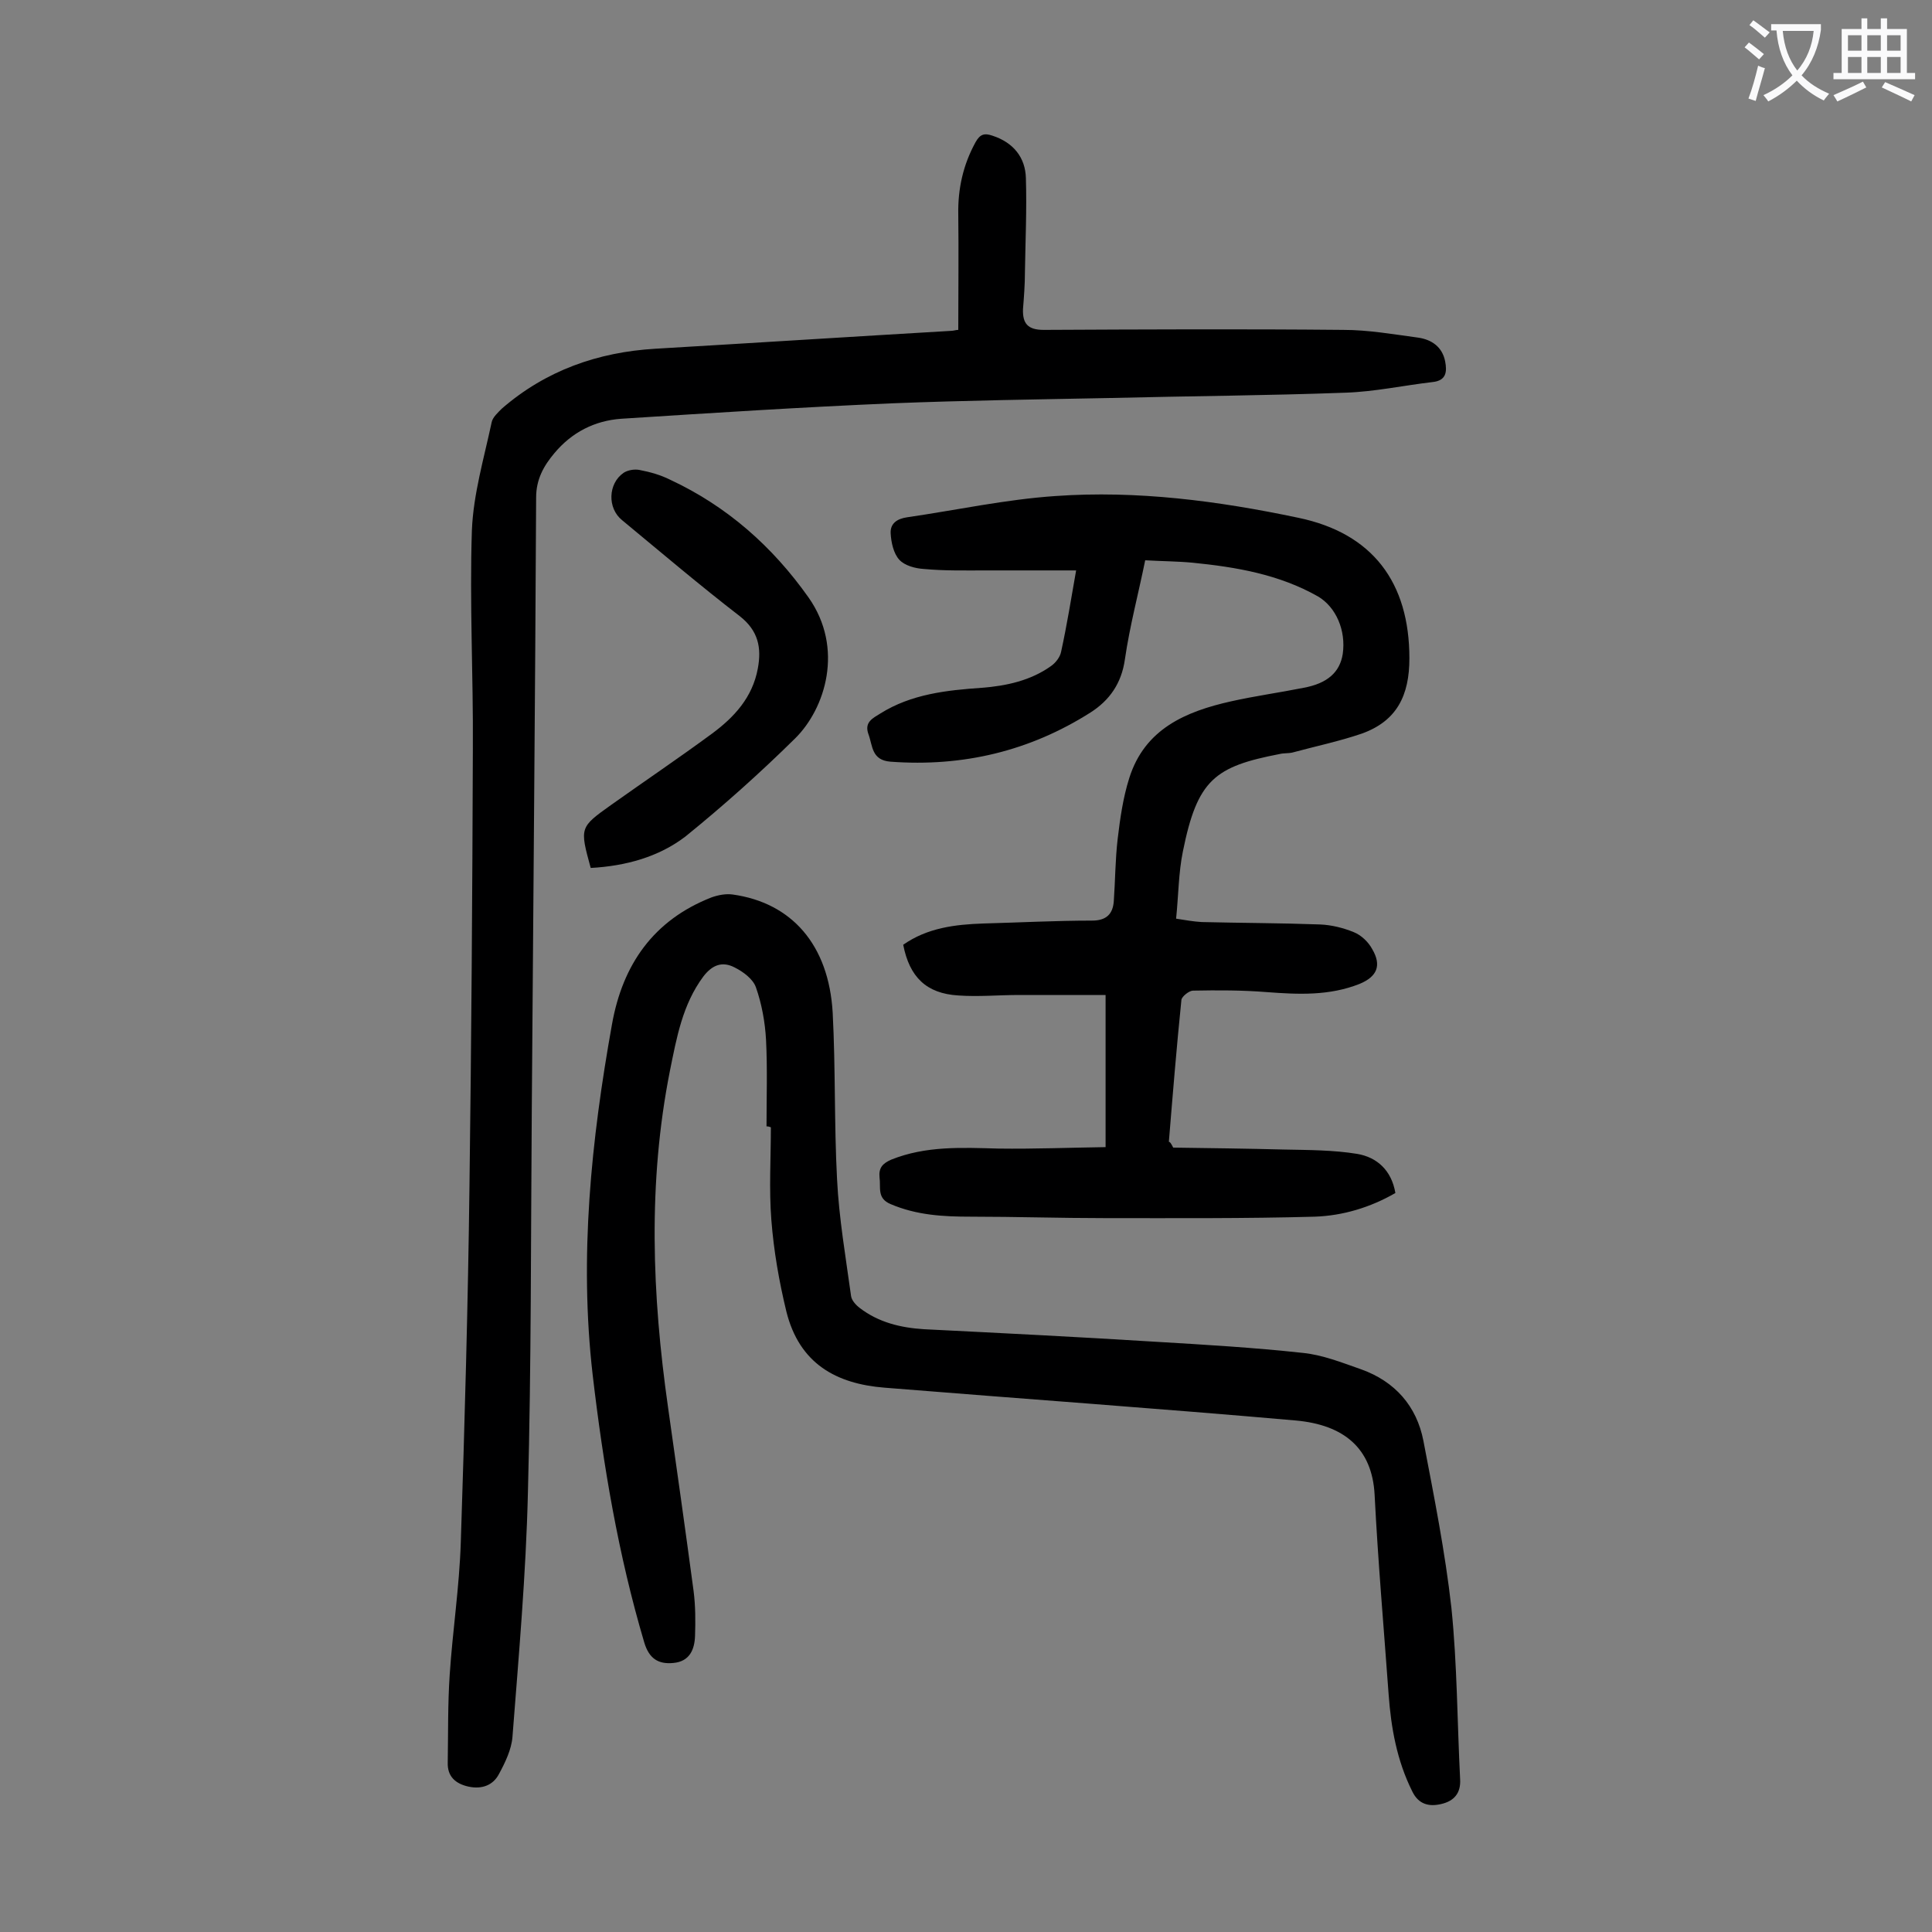
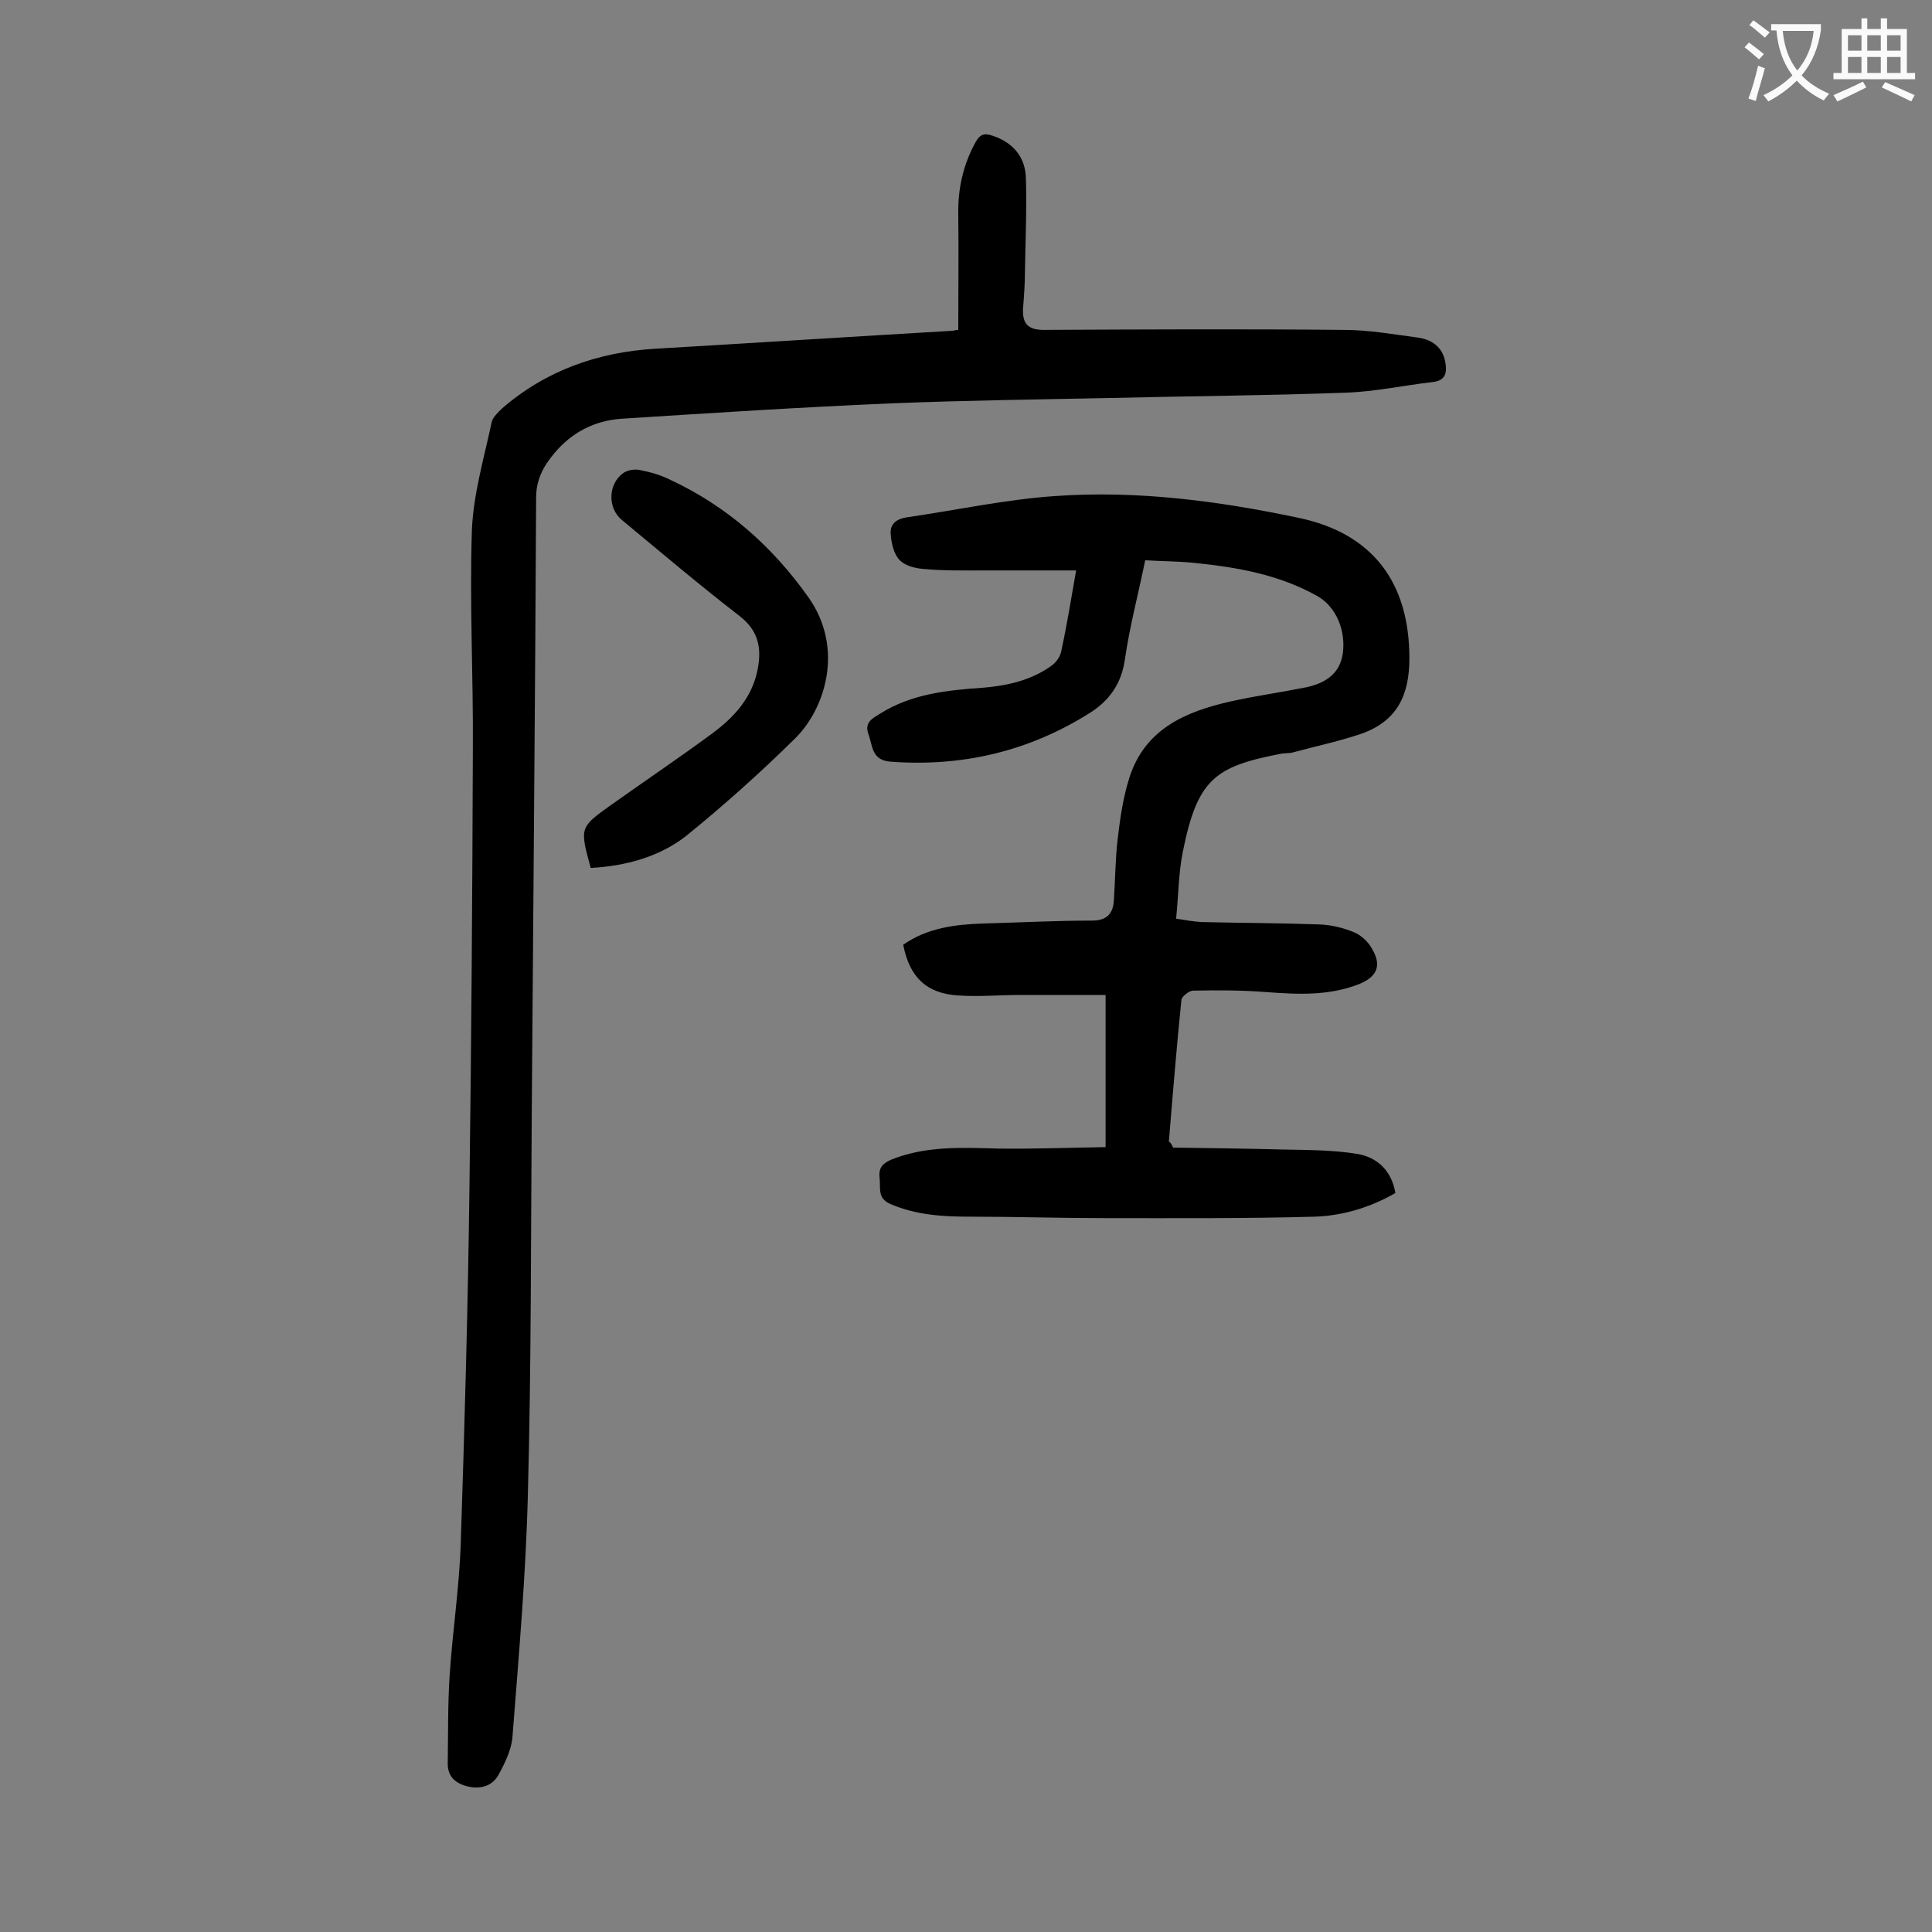
<svg xmlns="http://www.w3.org/2000/svg" enable-background="new 0 0 400 400" viewBox="0 0 400 400">
  <rect x="0" y="0" width="400" height="400" fill="#808080" stroke="none" />
  <g fill="#000001">
    <path d="m242.9 237.6c7.4.1 15.2.2 23 .4 5.1.1 10.2.1 15.1.9 4.1.7 7.1 3.4 7.9 8.1-5.2 3-10.9 4.7-16.7 4.9-14.4.4-28.9.3-43.4.3-9.3 0-18.5-.3-27.8-.3-5.7 0-11.2-.3-16.6-2.6-2.9-1.2-2-3.5-2.3-5.5-.2-2 .6-2.9 2.4-3.7 7.2-2.9 14.7-2.5 22.2-2.3 7.5.1 14.9-.2 22.2-.3 0-10.8 0-20.8 0-31.5-6.2 0-12 0-17.9 0-4.2 0-8.4.4-12.6.1-6.6-.4-10.1-3.8-11.4-10.5 5-3.5 10.7-4.2 16.6-4.4 7.5-.2 15-.6 22.5-.6 3 0 4.3-1.4 4.5-4 .3-4.3.3-8.6.8-12.9.5-4.2 1.1-8.5 2.4-12.6 3.2-10.2 11.7-13.8 21.1-15.9 4.9-1.1 10-1.8 15-2.8 4.9-.9 7.5-3.2 8.1-7 .7-4.9-1.4-9.7-5.1-11.9-8.1-4.6-17-6.1-26-7-3.2-.3-6.4-.3-9.8-.5-1.4 6.9-3.2 13.6-4.2 20.5-.7 5-3.2 8.5-7.1 11-12.6 8-26.4 11.3-41.4 10.2-4-.3-3.7-3.3-4.6-5.7-.9-2.5.9-3.3 2.5-4.3 6.4-4 13.7-4.8 21-5.3 5.1-.4 10.1-1.5 14.3-4.5 1-.7 1.9-1.9 2.1-3 1.2-5.5 2.1-11.1 3.1-16.8-6.3 0-12.4 0-18.6 0-4.3 0-8.6.1-12.9-.3-1.8-.1-4-.7-5.1-1.9-1.2-1.3-1.7-3.6-1.8-5.5-.1-2 1.3-3 3.4-3.3 10.3-1.5 20.4-3.7 30.7-4.4 16.9-1.2 33.7 1 50.3 4.5 15.4 3.2 23 13.4 23 29.1 0 7.7-2.6 13-9.9 15.6-4.7 1.6-9.5 2.6-14.3 3.9-.8.2-1.8.1-2.6.3-13.5 2.6-17.1 5.3-20.1 20.2-.9 4.4-.9 9-1.4 13.9 1.9.3 3.6.6 5.3.7 8.2.2 16.3.2 24.5.5 2.4.1 4.8.7 7 1.6 1.5.6 3 2 3.8 3.5 2 3.4 1 5.7-2.6 7.2-6.3 2.5-12.7 2.2-19.3 1.7-5-.4-10.1-.4-15.2-.3-.8 0-2.3 1.2-2.4 1.9-1 9.8-1.8 19.6-2.6 29.4.2 0 .4.2.9 1.2z" />
    <path d="m198.4 68.3c0-8.2.1-16.1 0-23.9-.1-5.3 1-10.3 3.6-15 .9-1.6 1.8-1.9 3.5-1.3 4.3 1.4 6.8 4.5 6.9 8.8.2 6.5-.1 13-.2 19.5 0 2.5-.2 5.1-.4 7.6-.1 3 1 4.3 4.3 4.3 20.7-.1 41.4-.2 62 0 5.2 0 10.3.9 15.5 1.6 2.8.4 5 1.9 5.6 4.9.4 2.1.3 4-2.6 4.3-6 .7-12 2-18 2.2-16.2.6-32.5.7-48.7 1.1-15 .3-30.1.5-45.1 1.1-18.8.8-37.5 2-56.2 3.2-5.5.4-10.2 2.8-13.8 7.1-2.2 2.6-3.8 5.4-3.8 9.2-.2 42.2-.6 84.5-.9 126.7-.2 26.4-.1 52.9-.8 79.3-.4 16.9-1.9 33.8-3.2 50.6-.2 2.6-1.5 5.3-2.8 7.7-1.2 2.3-3.5 3.2-6.3 2.6-2.7-.6-4.4-2.1-4.3-5 .1-6.1 0-12.1.4-18.1.6-9.1 2-18.2 2.3-27.4.8-24.6 1.5-49.3 1.8-73.9.4-30.2.6-60.4.7-90.6.1-15-.7-30.1-.2-45.1.3-7.5 2.5-14.9 4.1-22.4.2-1 1.3-2 2.1-2.8 9.1-7.9 19.9-11.7 31.8-12.4 20.4-1.2 40.8-2.5 61.2-3.7.5 0 1-.2 1.5-.2z" />
-     <path d="m158.7 233.2c0-6 .2-12-.1-17.9-.2-3.7-.9-7.5-2.1-10.9-.6-1.7-2.6-3.2-4.4-4.1-2.5-1.3-4.6-.6-6.5 1.9-4.3 5.8-5.5 12.6-6.9 19.5-4.6 23.2-3.7 46.4-.4 69.6 1.8 12.7 3.6 25.4 5.3 38.1.4 3.1.4 6.2.3 9.3-.1 2.8-1.1 5.3-4.5 5.6-3.1.3-5-.9-6-4.2-5.4-18.2-8.5-36.7-10.7-55.5-2.8-24.4-.3-48.5 4-72.5 2.2-12.4 8.6-21.6 20.6-26.3 1.4-.5 3-.8 4.4-.6 12.2 1.7 19.9 10.4 20.7 24.5.6 11.5.3 23 .9 34.4.4 8.1 1.8 16.2 2.9 24.2.1.9 1 1.9 1.8 2.5 3.9 3 8.5 4.1 13.3 4.4 16 .8 32 1.6 48 2.6 10.1.6 20.3 1.2 30.4 2.3 4.1.4 8.1 2 12.1 3.4 7 2.5 11.5 7.6 12.9 14.8 2.2 11.5 4.5 23 5.8 34.6 1.2 11.7 1.2 23.6 1.8 35.4.2 3-1.3 4.6-3.9 5.2-2.5.6-4.7.1-6-2.6-3.2-6.4-4.4-13.2-4.9-20.1-1-13.8-2.2-27.5-2.9-41.3-.5-9.7-6.4-14.5-16.3-15.4-28.4-2.5-56.8-4.5-85.2-6.8-9.9-.8-17.6-4.9-20.3-15.8-1.5-6.2-2.6-12.5-3.1-18.9s-.1-12.8-.1-19.2c-.5-.2-.7-.2-.9-.2z" />
    <path d="m122.3 179.7c-2.3-8.4-2.3-8.4 4.3-13.1 6.9-4.9 14-9.7 20.8-14.7 4.6-3.4 8.4-7.5 9.5-13.5.8-4.3.1-7.8-3.7-10.8-8.3-6.4-16.3-13.2-24.4-19.9-3.1-2.5-2.9-7.6.3-9.8.9-.6 2.3-.8 3.3-.6 2.1.4 4.3 1 6.3 2 11.8 5.5 21.2 13.8 28.7 24.4 7.4 10.5 3.5 23-2.8 29.2-7.2 7.1-14.8 13.9-22.7 20.3-5.5 4.2-12.3 6.1-19.6 6.5z" />
  </g>
  <path d="m362.1 8.8c1.1.8 2.1 1.6 3.1 2.4l-1 1.1c-1.3-1.1-2.3-2-3-2.5zm1.9 4.8c.5.2.9.4 1.4.5-.6 2.3-1.3 4.5-1.9 6.8l-1.5-.5c.8-2.1 1.4-4.3 2-6.8zm-1-9.4c1.3.9 2.4 1.8 3.4 2.5l-1 1.1c-1.4-1.2-2.4-2.1-3.2-2.6zm3.7 2.2v-1.4h10.3v1.2c-.5 3.6-1.8 6.8-4 9.4 1.5 1.6 3.4 2.8 5.7 3.8-.3.4-.7.8-1.1 1.4-2.3-1.1-4.1-2.5-5.6-4.1-1.6 1.6-3.6 3.1-5.9 4.3-.3-.5-.7-.9-1-1.3 2.4-1.1 4.4-2.5 6-4.1-1.9-2.5-3-5.6-3.3-9.3h-1.1zm8.8 0h-6.4c.3 3.3 1.3 6 3 8.2 2-2.3 3.1-5.1 3.4-8.2z" fill="#fafafb" />
  <path d="m385.3 3.8h1.3v2.2h2.8v-2.2h1.3v2.2h4.1v9.1h1.7v1.3h-16.9v-1.3h1.7v-9.1h4.1v-2.2zm.4 13.1.7 1.2c-1.8.9-3.8 1.9-6 2.9-.2-.4-.5-.8-.8-1.3 2.3-1 4.3-1.9 6.1-2.8zm-3.1-6.4h2.8v-3.2h-2.8zm0 4.6h2.8v-3.3h-2.8zm4-4.6h2.8v-3.2h-2.8zm0 4.6h2.8v-3.3h-2.8zm3.7 1.9c2.1.9 4.1 1.8 6.1 2.7l-.7 1.3c-2.2-1.1-4.2-2-6.1-2.9zm3.2-9.7h-2.8v3.2h2.8zm-2.8 7.8h2.8v-3.3h-2.8z" fill="#fafafb" />
</svg>